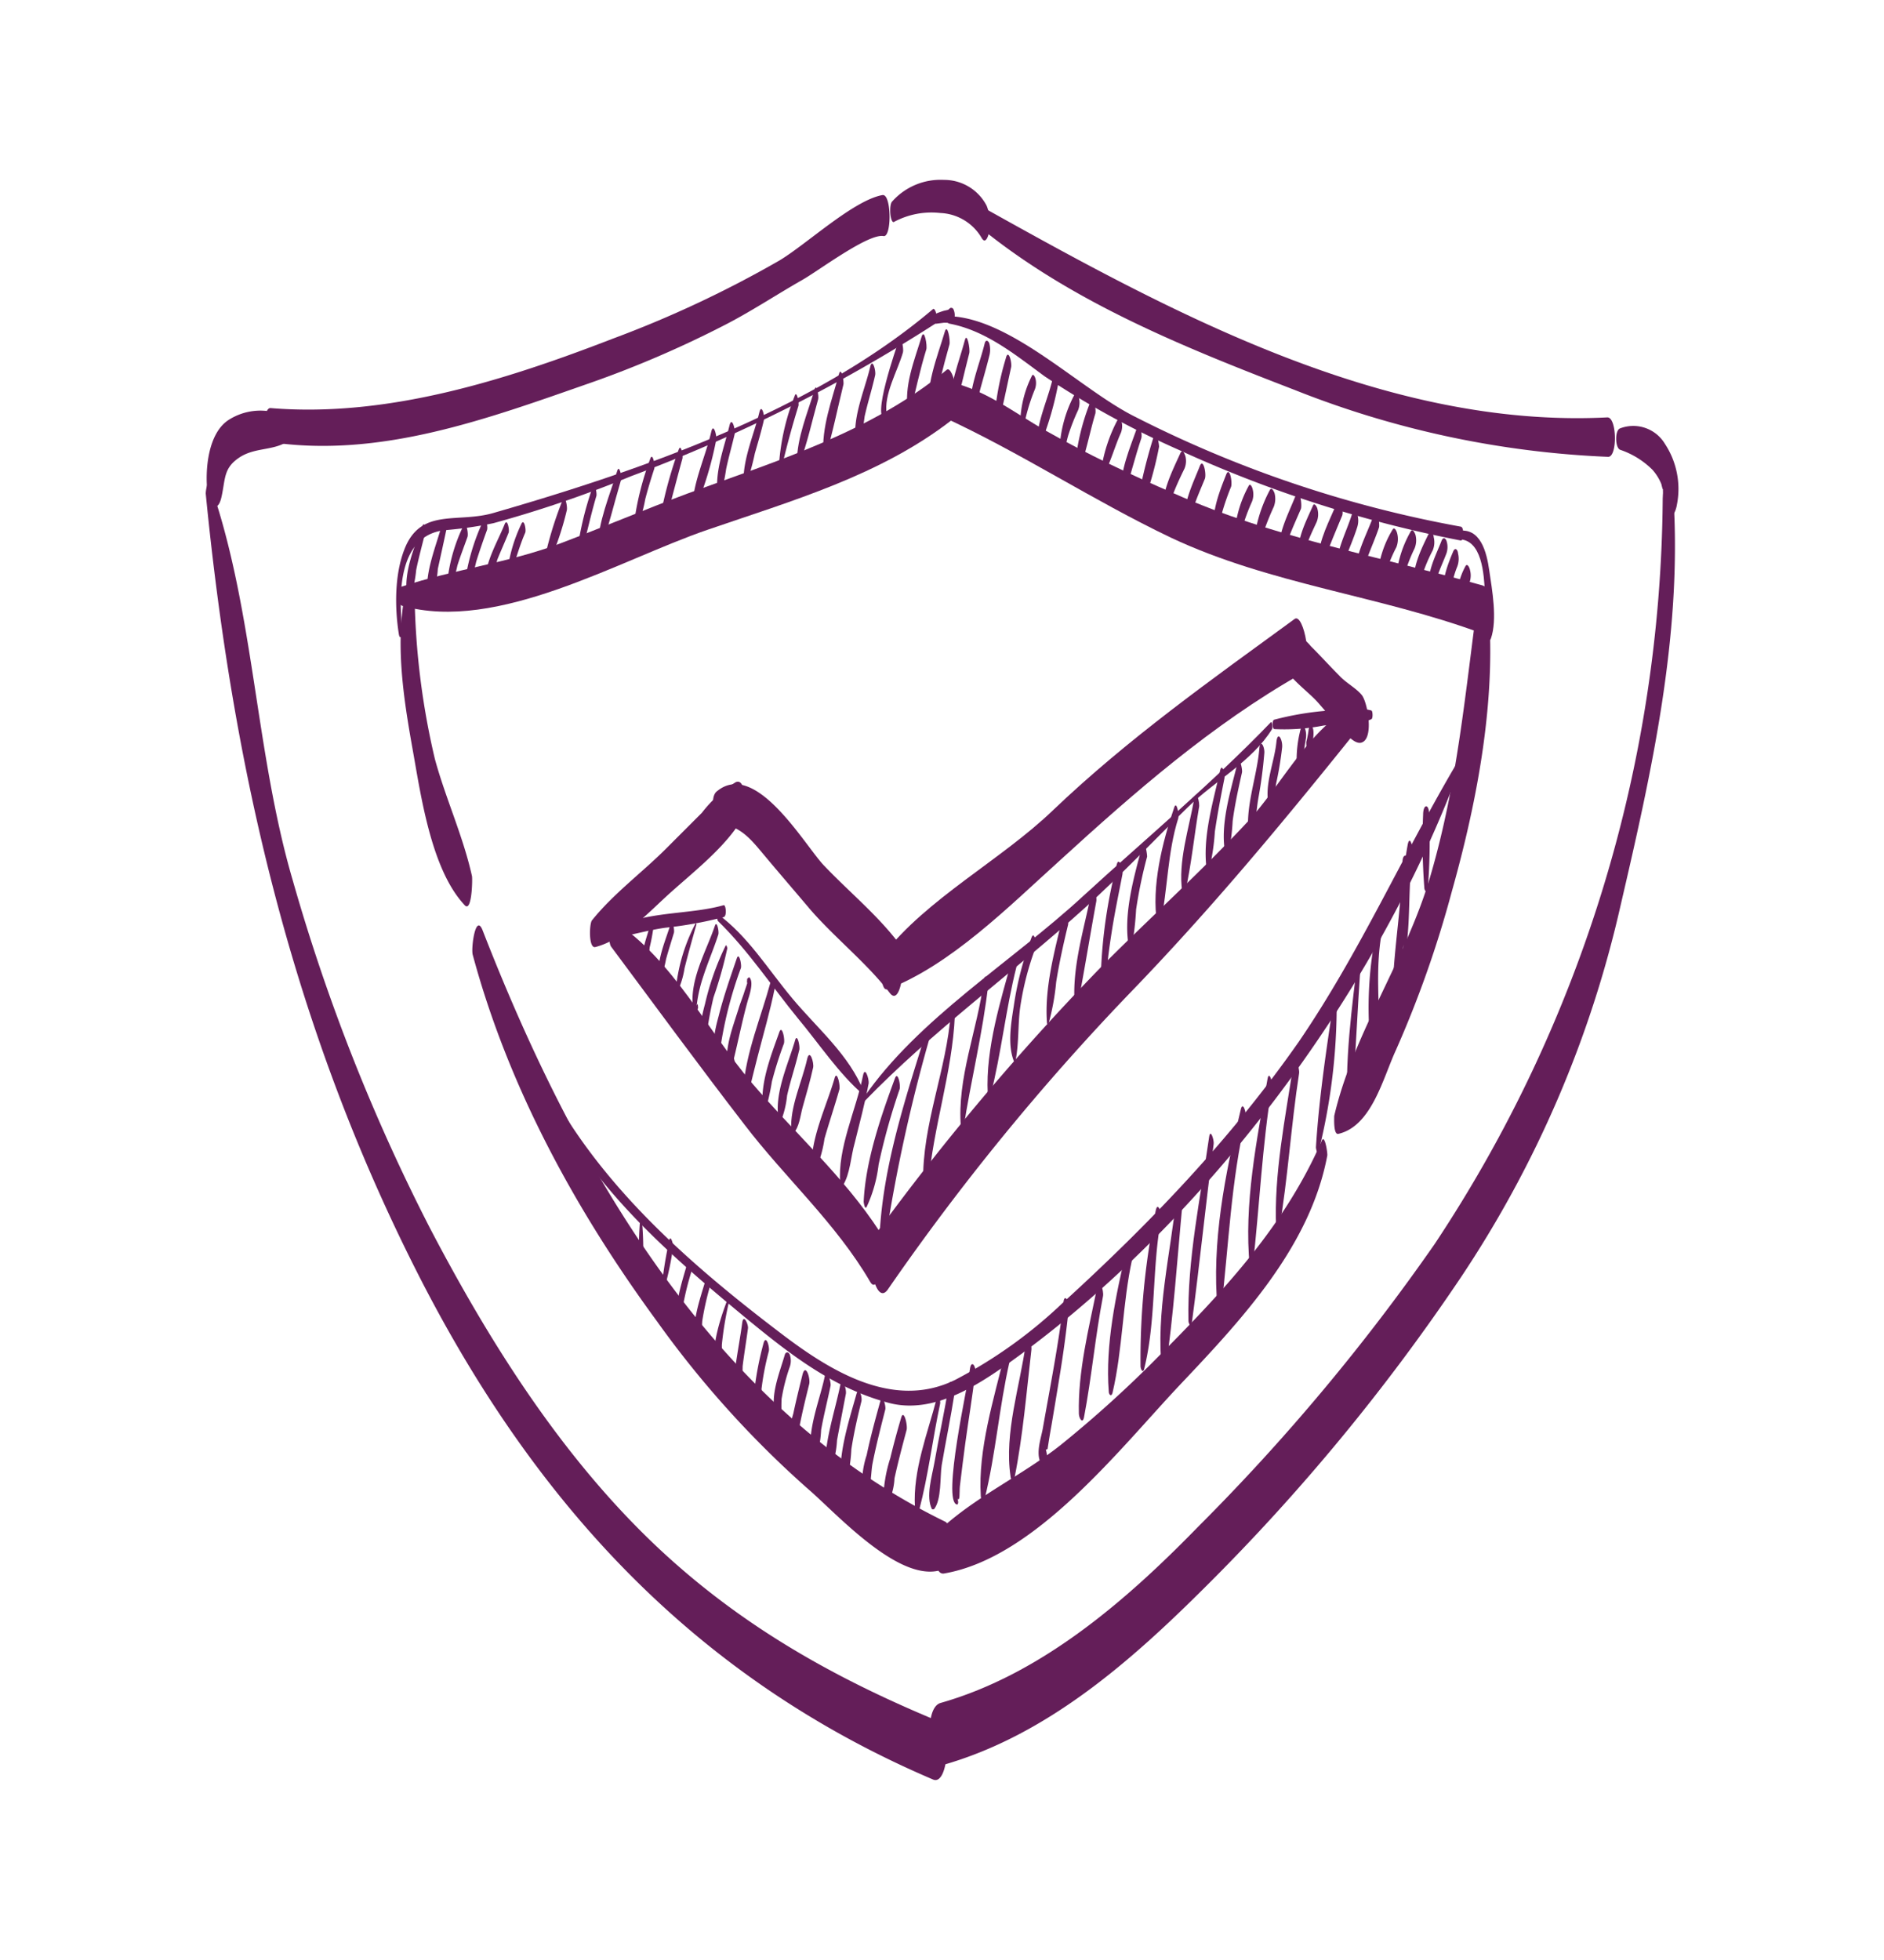
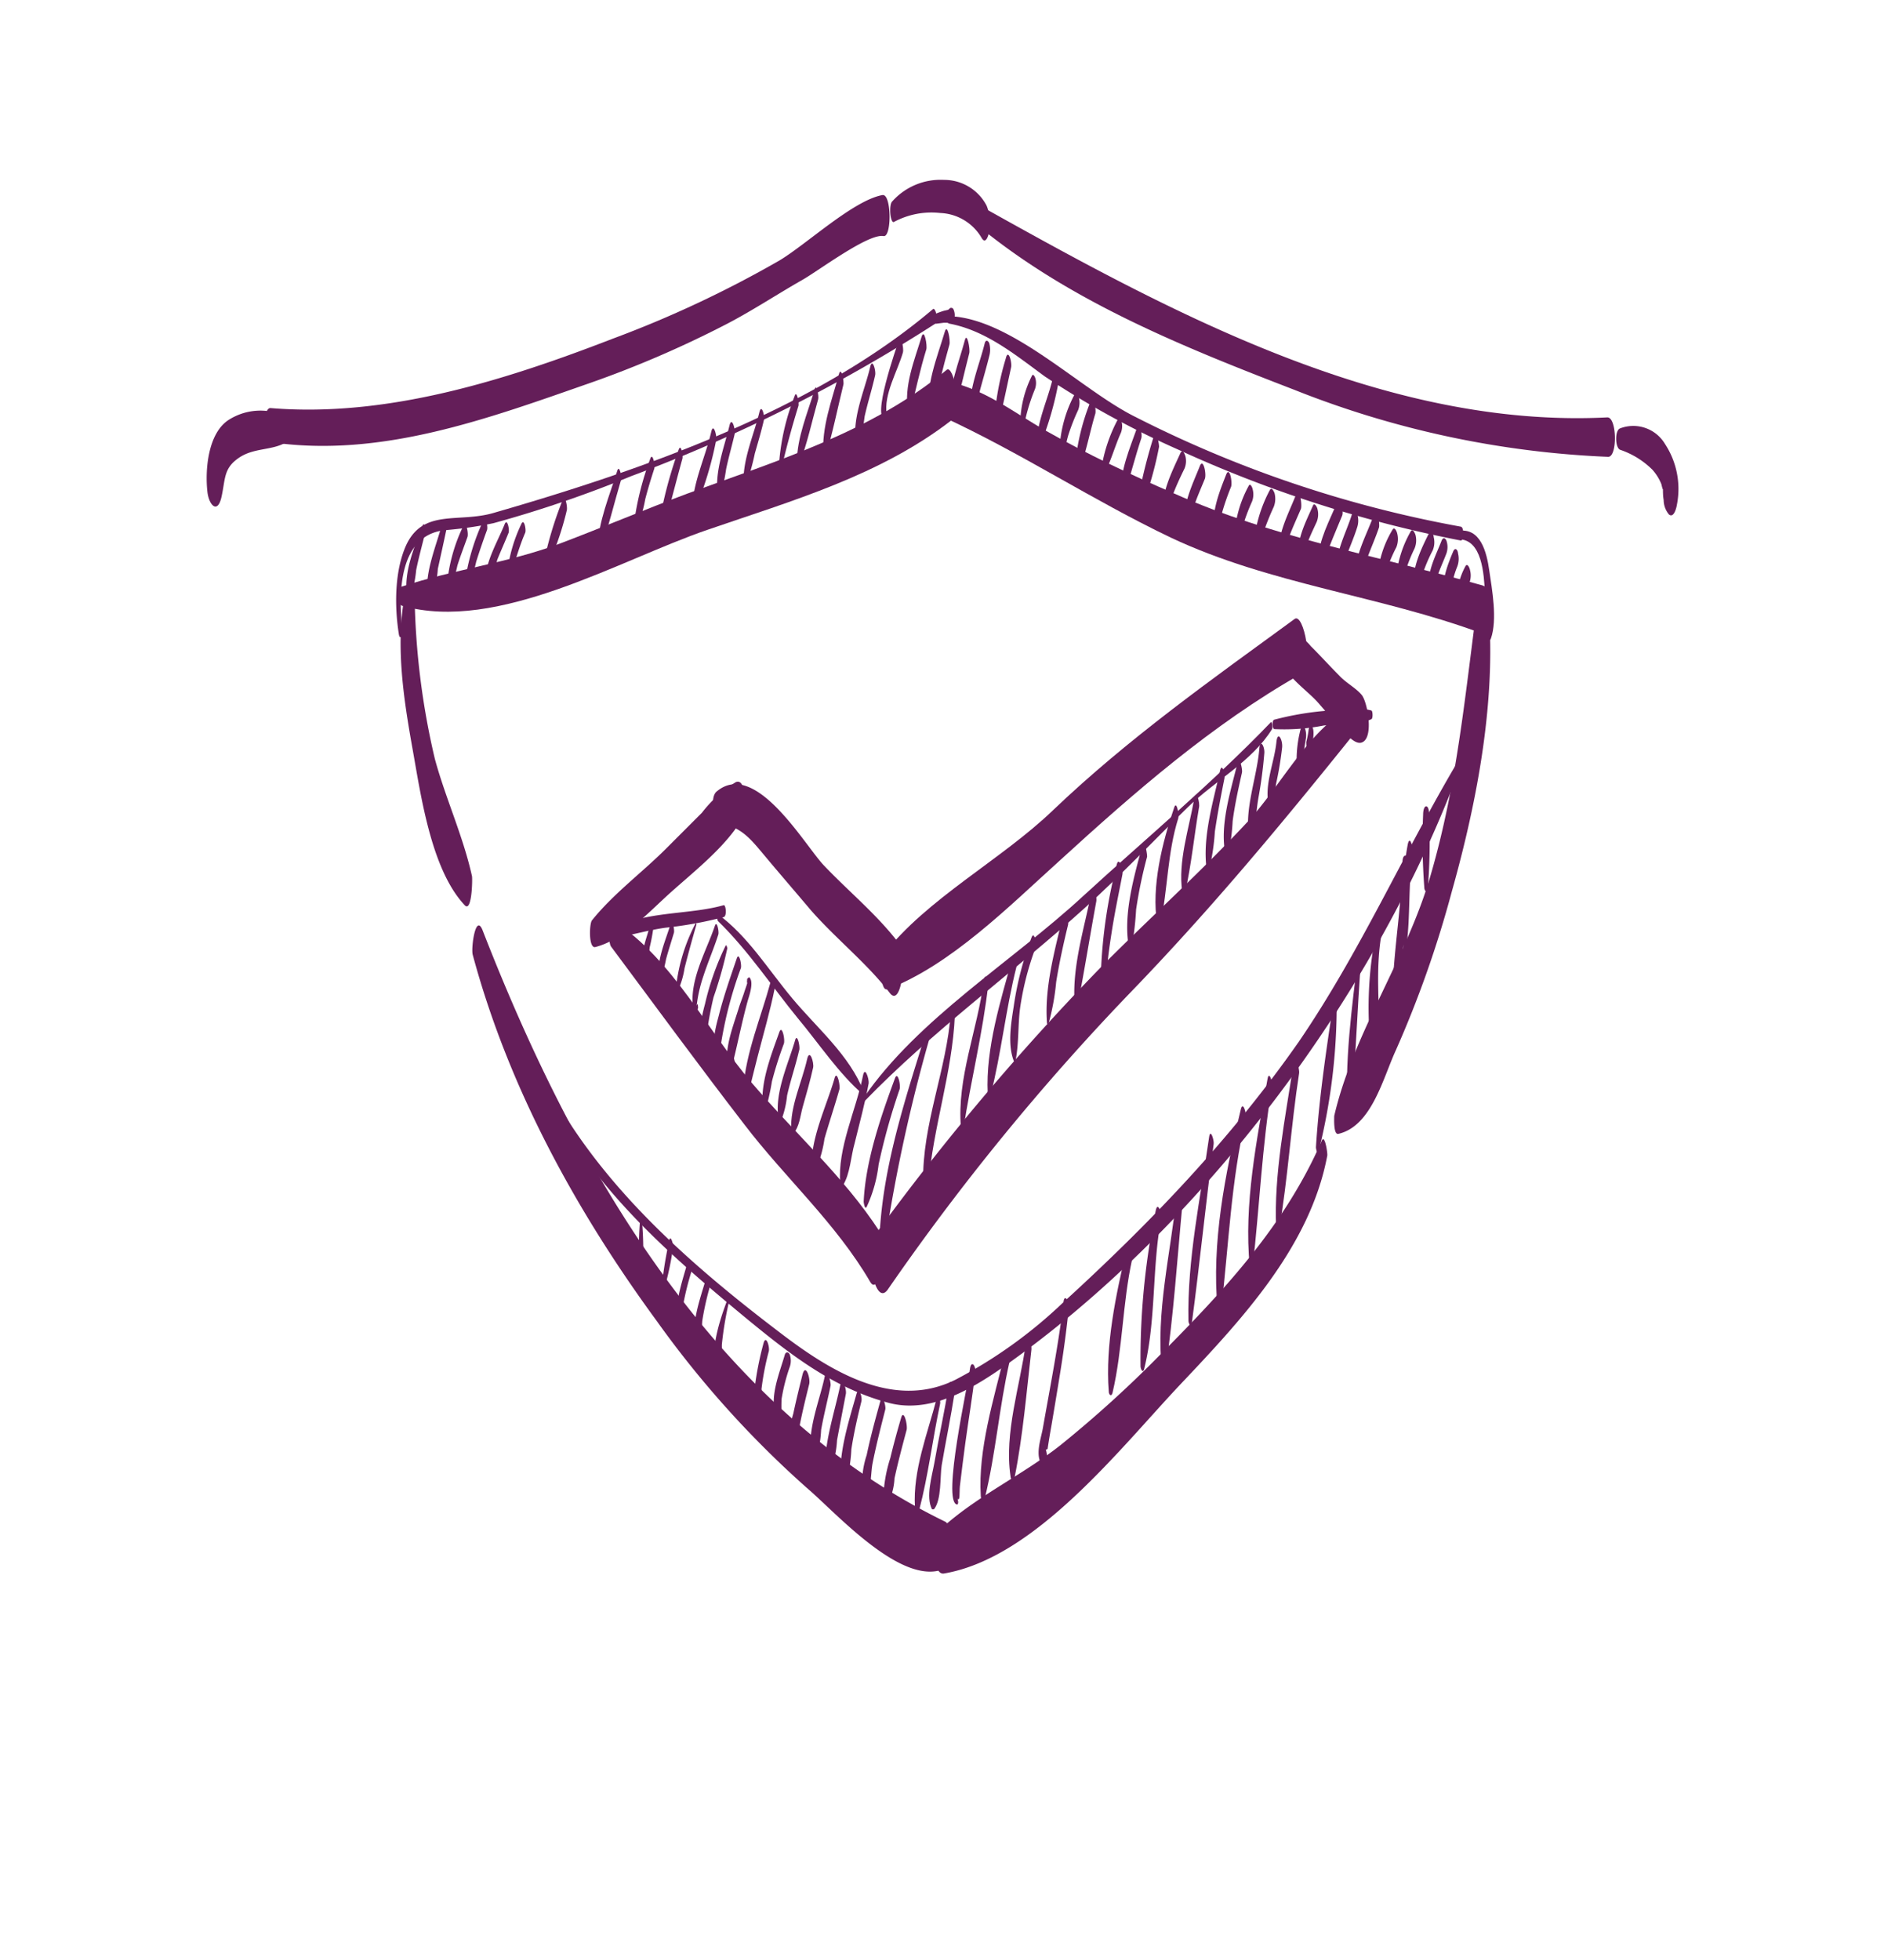
<svg xmlns="http://www.w3.org/2000/svg" id="a115ca97-1159-4190-9c1c-af5e7e15d202" data-name="Layer 1" viewBox="0 0 157.67 163.96">
  <path d="M82.1,19.09c7.68,6.23,17.08,10,26.24,13.53a79.77,79.77,0,0,0,26.25,5.6c.79,0,.73-3.34-.08-3.3-18.65.94-36.54-8.8-52.3-17.6C81.82,17.1,81.76,18.82,82.1,19.09Z" fill="#641e59" />
  <path d="M135.59,37.63a7,7,0,0,1,2.7,1.67,4.09,4.09,0,0,1,.75,1.21s.15.68.13.32c0,.34,0,.67.06,1a1.91,1.91,0,0,0,.45,1.22c.42.32.63-.62.66-.83a6.85,6.85,0,0,0-1-5.08,3.09,3.09,0,0,0-3.76-1.3C135.13,36,135.16,37.47,135.59,37.63Z" fill="#641e59" />
-   <path d="M139.15,41.81a114.13,114.13,0,0,1-19.08,62.26,173.51,173.51,0,0,1-19.8,23.66c-6,6.16-13.11,12.34-21.55,14.74-1.53.44-.89,5.5.13,5.21,8.73-2.47,15.76-8.67,22.05-14.94a170.63,170.63,0,0,0,21.35-25.86,92.85,92.85,0,0,0,13.38-31.15c2.59-11.13,5.12-22.44,4.43-33.95C140,40.05,139.17,40.08,139.15,41.81Z" fill="#641e59" />
  <path d="M22.71,37c9.23,1.34,18.19-2,26.79-5A88.86,88.86,0,0,0,60.44,27.3c2.32-1.17,4.47-2.61,6.72-3.89,1.4-.8,5.51-3.89,6.78-3.66.7.13.68-3.57-.09-3.43-2.44.44-6.39,4.15-8.65,5.49a92.79,92.79,0,0,1-13.88,6.51c-9,3.48-18.9,6.63-28.68,5.82C22,34.09,21.94,36.86,22.71,37Z" fill="#641e59" />
  <path d="M74.83,18.56a6.63,6.63,0,0,1,3.86-.74,4.2,4.2,0,0,1,3.47,2.1c.35.59.59-.3.63-.58a3.88,3.88,0,0,0-.22-2.13A4,4,0,0,0,79,15.05a5.41,5.41,0,0,0-4.32,1.79C74.35,17.13,74.52,18.78,74.83,18.56Z" fill="#641e59" />
  <path d="M23.93,34.84a4.93,4.93,0,0,0-4.84.32c-1.69,1.14-1.94,4.17-1.73,6,.12,1.08.85,1.9,1.18.4s.16-2.37,1.44-3.25,2.76-.59,4-1.32C24.4,36.71,24.35,35.07,23.93,34.84Z" fill="#641e59" />
-   <path d="M17.22,41.32c2.25,22.87,7.15,44.24,17.55,64.85,9.77,19.37,23.22,34.14,43.32,42.71,1.3.55,1.59-4.4.37-4.91-9-3.73-16.92-8.24-24-15.06C46.78,121.5,40.92,112.18,36,102.78A158.75,158.75,0,0,1,24.5,73.65c-3.16-10.78-3.21-22.51-6.88-33.05C17.38,39.92,17.2,41.13,17.22,41.32Z" fill="#641e59" />
  <path d="M78.85,34.85c6.54,3,12.58,7,19.14,10.13,8.33,3.92,17.42,4.83,26,8,1,.39,1.28-3.62.09-4-8.68-2.44-17.56-4-25.83-7.7C94.63,39.72,91,38,87.57,36.06c-2.84-1.61-5.36-3.67-8.66-4.22C78.25,31.73,78.23,34.57,78.85,34.85Z" fill="#641e59" />
  <path d="M123.74,49.74c-1.1,8-1.73,15.64-4,23.44-2,7-6.45,13.16-8.08,20.18,0,.18-.08,1.61.35,1.5,2.79-.65,3.73-4.67,4.81-7a90.48,90.48,0,0,0,4.68-13.27c2.18-7.75,3.83-16.48,3-24.55C124.42,49.32,123.89,48.63,123.74,49.74Z" fill="#641e59" />
  <path d="M110.62,95.43c-3.05,7-8.07,12.42-13.42,17.8a97.9,97.9,0,0,1-8.47,7.69c-3.22,2.53-7,4.25-10,7-.54.49-.8,3.91.28,3.72,7.67-1.31,14.74-10.5,19.84-15.89s10.81-11.49,12.23-19.08C111.11,96.47,110.87,94.85,110.62,95.43Z" fill="#641e59" />
  <path d="M33.65,50.68c8,2.27,18.15-3.82,25.57-6.36,7.09-2.44,14.46-4.54,20.46-9.2.94-.72.12-4.65-.45-4.18-6.31,5.21-14.13,7.58-21.69,10.35C54,42.61,50.46,44.11,46.9,45.46,42.54,47.1,38,47.63,33.61,49.08,33.2,49.22,33.23,50.56,33.65,50.68Z" fill="#641e59" />
  <path d="M33.94,49.45c-.89,4.34-.18,8.92.59,13.23.7,3.9,1.56,10.09,4.37,13.06.6.62.65-2.23.6-2.44-.74-3.35-2.21-6.5-3.11-9.82A63.32,63.32,0,0,1,34.7,50C34.67,49.42,34.2,48.18,33.94,49.45Z" fill="#641e59" />
  <path d="M39.56,79.87c3,11.13,8.63,21.41,15.42,30.67A83.43,83.43,0,0,0,67.66,124.6c2.41,2.07,8,8.33,11.52,6.58.79-.39.68-3.51-.09-3.88C59.56,117.79,48,97.39,40.4,77.86,39.81,76.32,39.41,79.31,39.56,79.87Z" fill="#641e59" />
  <path d="M49.83,79.23c2.45-.64,4.53-3,6.37-4.63,2-1.79,4.52-3.76,5.9-6.08.28-.47.45-3.51-.53-3.08A10.57,10.57,0,0,0,58.74,68c-1,1-2,2-3,3-2,2-4.41,3.77-6.2,6C49.32,77.26,49.24,79.39,49.83,79.23Z" fill="#641e59" />
  <path d="M60,68.27a1.11,1.11,0,0,0,.75.74c1.44.33,2.28,1.44,3.2,2.53,1.27,1.52,2.55,3,3.85,4.54,2.1,2.42,4.73,4.47,6.67,7,1,1.3,1.46-3.23.75-4.17C73.4,76.51,71,74.57,68.9,72.35,67.28,70.6,63.21,63.54,60,66.2,59.48,66.59,59.65,67.87,60,68.27Z" fill="#641e59" />
  <path d="M74.27,82.76c5.29-2,10.24-7,14.37-10.72,6.26-5.72,12.81-11.44,20.22-15.64,1.15-.64.24-5.16-.51-4.62-7,5.11-13.93,10-20.22,16-4.31,4.15-10.58,7.4-14.2,12.09C73.66,80.26,73.61,83,74.27,82.76Z" fill="#641e59" />
  <path d="M107.21,55.2c.4,1.4,2.17,2.53,3.12,3.61.63.72,1.25,1.46,1.91,2.16.35.37,1.08,1.28,1.65,1.17,1.14-.24.57-3.4.07-4s-1.31-1-1.88-1.62c-.81-.81-1.57-1.66-2.38-2.46a3.08,3.08,0,0,0-2-1.15C106.9,52.94,107.08,54.74,107.21,55.2Z" fill="#641e59" />
  <path d="M113.21,59.08c-3.69,1.92-6,6.66-8.79,9.66-3.78,4.06-7.93,7.82-11.86,11.74a206.63,206.63,0,0,0-19.38,22.91c-.82,1.11,0,6,1.1,4.52a199,199,0,0,1,20.25-24.8c6.84-7.07,12.79-14.25,18.91-21.87C113.7,60.91,113.74,58.8,113.21,59.08Z" fill="#641e59" />
  <path d="M51.13,79.18c3.72,5,7.39,10,11.16,14.89,3.42,4.48,7.68,8.27,10.54,13.18.76,1.3,1.5-3.12.79-4.21-3-4.61-7.14-8.26-10.69-12.43-3.75-4.4-6.59-10.31-11.53-13.53C50.84,76.72,50.9,78.86,51.13,79.18Z" fill="#641e59" />
  <path d="M45,89.84c3.43,8.58,10.61,14.8,17.57,20.55,3.66,3,7.23,5.78,11.9,7,4,1,8-1.92,11-4.11,15.87-11.69,29.93-30.62,36.72-49.07,0-.1,0-.75-.17-.53-4.61,7.78-8.21,16-13.33,23.48C103,95.3,96.23,102.35,88.94,109a39.36,39.36,0,0,1-9,6.44c-5.24,2.59-10.62-.85-14.73-4-7.89-6-15.74-12.93-20.07-22C45,89.21,44.92,89.73,45,89.84Z" fill="#641e59" />
  <path d="M53.55,102.3a30.84,30.84,0,0,0,0,4.51c0,.16.16.31.19.07a28,28,0,0,0,0-4.58C53.82,101.87,53.56,101.88,53.55,102.3Z" fill="#641e59" />
  <path d="M56,103.83a33.53,33.53,0,0,0-.61,3.72c0,.09.1.59.2.29a24.45,24.45,0,0,0,.74-3.52C56.35,104.05,56.09,103.2,56,103.83Z" fill="#641e59" />
  <path d="M57.52,105.69c-.48,1.69-1.16,3.62-.81,5.4,0,.18.14.15.18,0,.18-.73.2-1.49.34-2.22a24.28,24.28,0,0,1,.61-2.41C57.91,106.21,57.68,105.15,57.52,105.69Z" fill="#641e59" />
  <path d="M59.08,107c-.5,1.7-1.32,3.91-.86,5.68,0,.15.17.29.24.08a12.85,12.85,0,0,0,.31-2.24,24.19,24.19,0,0,1,.61-2.78C59.45,107.54,59.24,106.52,59.08,107Z" fill="#641e59" />
  <path d="M61,108.42c-.71,1.81-1.51,4.2-1.19,6.17,0,.06.09.36.19.19a5.79,5.79,0,0,0,.41-2.27,27.61,27.61,0,0,1,.68-3.93S61,108.29,61,108.42Z" fill="#641e59" />
-   <path d="M62.12,110.64c-.16,1.19-.38,2.36-.55,3.55a5.7,5.7,0,0,0,0,2.5c.05.15.15.27.24.07a9.13,9.13,0,0,0,.34-2.46c.13-1.06.31-2.12.45-3.19C62.62,110.76,62.23,109.91,62.12,110.64Z" fill="#641e59" />
  <path d="M63.89,112.41a26.59,26.59,0,0,0-.74,3.78c-.07.57-.24,1.76.27,2.19l.13-.09a7.68,7.68,0,0,0,.18-2.09,22.74,22.74,0,0,1,.61-3.15C64.43,112.68,64.1,111.59,63.89,112.41Z" fill="#641e59" />
  <path d="M65.68,113.34C65.2,115,64.32,117,65,118.68c.21.53.41-.25.41-.45,0,.7,0,.14,0,0a11.81,11.81,0,0,1,0-1.19,15.73,15.73,0,0,1,.69-2.7,1.58,1.58,0,0,0,0-1C66,113.09,65.76,113.07,65.68,113.34Z" fill="#641e59" />
  <path d="M67.16,115c-.27,1.09-.54,2.18-.77,3.27a6,6,0,0,0-.2,2.68c0,.06.09.27.2.19.52-.41.45-1.47.57-2.06.22-1.1.49-2.19.76-3.28C67.84,115.32,67.42,114,67.16,115Z" fill="#641e59" />
  <path d="M69,115.25c-.44,2.08-1.68,4.93-.95,7,0,.14.15.1.2,0a10.52,10.52,0,0,0,.47-2.63c.22-1.24.54-2.46.79-3.69C69.56,115.55,69.16,114.34,69,115.25Z" fill="#641e59" />
  <path d="M70.31,115.94c-.48,2.3-1.38,4.86-1.25,7.22,0,.07.1.56.24.33a8.09,8.09,0,0,0,.75-3c.24-1.29.49-2.58.74-3.88C70.86,116.22,70.49,115.07,70.31,115.94Z" fill="#641e59" />
  <path d="M71.67,116.65c-.66,2.35-1.62,5.25-1.26,7.72,0,.15.14.4.25.16a12.56,12.56,0,0,0,.59-3.29c.21-1.35.51-2.68.84-4C72.18,116.89,71.88,115.9,71.67,116.65Z" fill="#641e59" />
  <path d="M73.69,117.17c-.42,1.51-.83,3-1.16,4.57a7.59,7.59,0,0,0-.32,3.37l.16.16c.58-.63.49-2,.65-2.82.3-1.52.68-3,1.07-4.53C74.16,117.65,73.86,116.58,73.69,117.17Z" fill="#641e59" />
  <path d="M75.42,118.6c-.33,1.12-.64,2.25-.91,3.38a12.08,12.08,0,0,0-.59,3.62c0,.11.08.6.28.38a5.25,5.25,0,0,0,.66-2.3c.29-1.33.64-2.65,1-4C76,119.35,75.65,117.82,75.42,118.6Z" fill="#641e59" />
  <path d="M78.39,117c-.76,2.93-2,6-1.82,9.09,0,.27.23.72.36.23.76-2.89,1.13-6,1.75-8.89C78.73,117.13,78.53,116.4,78.39,117Z" fill="#641e59" />
  <path d="M79.4,115.93c-.36,2.17-.83,4.33-1.21,6.49-.19,1.06-.73,2.82-.19,3.85l.16,0c.65-.78.5-2.75.65-3.69.34-2,.76-4,1.07-6C79.94,116.23,79.55,115.05,79.4,115.93Z" fill="#641e59" />
  <path d="M81.17,114.56c-.14,1.15-2.36,11.09-1.08,11.31.16,0,.1-.45,0-.52.28.36.19-.47.24-1q.21-1.78.45-3.57c.27-2,.61-3.95.83-5.93C81.72,114.34,81.28,113.68,81.17,114.56Z" fill="#641e59" />
  <path d="M84.08,113.28c-.91,3.77-2.24,8-2,11.87,0,.25.21.69.33.22.92-3.72,1.21-7.65,2.07-11.42C84.61,113.57,84.28,112.42,84.08,113.28Z" fill="#641e59" />
  <path d="M85.85,112.4c-.49,3.57-1.82,7.49-1.28,11.11,0,.27.26.5.34.1.7-3.48,1-7.18,1.41-10.71C86.37,112.52,86,111.62,85.85,112.4Z" fill="#641e59" />
  <path d="M89,109c-.42,3.51-1.11,7-1.72,10.46-.16.94-.76,2.44.06,3.25.22.21.29-.57.3-.63a3.07,3.07,0,0,0-.08-.67c0-.12-.14-.24-.2-.06l.31-.12q.15-1,.33-2c.22-1.3.44-2.61.65-3.92q.5-3,.81-6C89.47,108.82,89.05,108.18,89,109Z" fill="#641e59" />
-   <path d="M91.82,107.7c-.7,3.43-1.62,7.06-1.53,10.58,0,.32.3.91.43.29.64-3.35.94-6.77,1.59-10.13C92.4,108,92,106.76,91.82,107.7Z" fill="#641e59" />
  <path d="M94.26,104.59c-.87,3.75-1.77,7.94-1.47,11.82,0,.29.23.48.32.1.85-3.64.83-7.49,1.64-11.17C94.85,104.92,94.48,103.63,94.26,104.59Z" fill="#641e59" />
  <path d="M96.72,101.29a61.11,61.11,0,0,0-1.27,13c0,.24.2.66.31.21,1-4,.64-8.41,1.41-12.52C97.25,101.6,96.9,100.41,96.72,101.29Z" fill="#641e59" />
  <path d="M98.46,100.11c-.49,4.72-1.75,9.76-1.22,14.51,0,.24.24.45.29.09.69-4.67,1-9.51,1.45-14.22C99,99.89,98.57,99.11,98.46,100.11Z" fill="#641e59" />
  <path d="M101.19,95.13c-.72,5.06-1.84,10.25-1.73,15.38,0,.21.22.62.28.2.67-5,1.16-10,1.83-15C101.62,95.4,101.3,94.36,101.19,95.13Z" fill="#641e59" />
  <path d="M103.83,92.87c-1.31,5.31-2.45,11.15-1.93,16.65,0,.38.26.34.3,0,.64-5.38.81-10.66,2.06-16C104.34,93.17,104,92,103.83,92.87Z" fill="#641e59" />
  <path d="M106.08,90.26c-.9,5.09-2,10.5-1.49,15.69,0,.31.21.29.25,0,.57-5,.78-10.08,1.61-15.11C106.5,90.52,106.21,89.54,106.08,90.26Z" fill="#641e59" />
  <path d="M108.24,89.06c-.67,4.48-1.64,9.15-1.44,13.69,0,.18.18.54.24.17.75-4.33,1-8.76,1.68-13.12C108.78,89.4,108.39,88.12,108.24,89.06Z" fill="#641e59" />
  <path d="M111.77,82.72c-.66,4.35-1.37,8.87-1.64,13.27,0,.11.13.71.22.36a50.47,50.47,0,0,0,1.5-13.57C111.85,82.71,111.79,82.58,111.77,82.72Z" fill="#641e59" />
  <path d="M113.69,79.71c-.54,4.54-1.22,9.23-.87,13.8,0,.27.18.25.2,0,.43-4.49.55-9,.91-13.52C113.94,79.8,113.75,79.28,113.69,79.71Z" fill="#641e59" />
  <path d="M115.65,75.93A32.07,32.07,0,0,0,115,89.75c0,.19.18.39.22.08.63-4.37-.51-8.69.71-13.06C116,76.53,115.83,75.35,115.65,75.93Z" fill="#641e59" />
  <path d="M117.37,72.14c-.06,3.53-.69,7-.82,10.54,0,.1.15.77.24.39a48.44,48.44,0,0,0,1-10.94C117.78,71.4,117.38,71.42,117.37,72.14Z" fill="#641e59" />
  <path d="M117.81,70.66a31.25,31.25,0,0,0-.37,8.47c0,.23.22.47.26.09.35-2.6.14-5.23.53-7.84C118.28,71,118,69.75,117.81,70.66Z" fill="#641e59" />
  <path d="M119.1,68.14a52,52,0,0,0,.1,6.12c0,.26.24.53.29.11a49.92,49.92,0,0,0,.11-6.24C119.6,67.22,119.11,67.24,119.1,68.14Z" fill="#641e59" />
  <path d="M51,78.52c1.58-.19,3.14-.7,4.73-.91a33.07,33.07,0,0,0,4.83-.88c.3-.09.18-1.07,0-1-3,.86-7,.44-9.57,2.2C50.81,78,50.8,78.54,51,78.52Z" fill="#641e59" />
  <path d="M60.08,77.05c2.55,2.48,4.46,5.41,6.69,8.14,1.68,2,3.51,4.75,5.53,6.43l0-.25c-1.19-3.09-3.9-5.33-6-7.85s-3.69-5.18-6.26-7.07C60,76.35,60,76.94,60.08,77.05Z" fill="#641e59" />
  <path d="M72.33,92.15C78,86.29,84.71,81.43,90.74,76c3-2.71,5.78-5.64,8.66-8.46,2.28-2.23,5.39-3.84,7.06-6.55.06-.1,0-.67-.1-.57C101.51,65.47,95.8,70.24,90.61,75c-5.87,5.42-13.79,10.23-18.33,16.84Z" fill="#641e59" />
  <path d="M106.67,61a17.14,17.14,0,0,0,4.1-.3c1.31-.15,2.82,0,4-.53.14-.07.12-.67,0-.73a7.1,7.1,0,0,0-3.46,0,25.29,25.29,0,0,0-4.67.77C106.45,60.24,106.45,61,106.67,61Z" fill="#641e59" />
  <path d="M54.4,77.36c-.2,1-.84,2.2-.47,3.19l.14,0a4.26,4.26,0,0,0,.3-1.29,15.46,15.46,0,0,0,.31-1.65C54.71,77.44,54.5,76.89,54.4,77.36Z" fill="#641e59" />
  <path d="M56.12,77.32c-.45,1.44-1.16,3-1,4.53,0,0,.07.24.13.13a9.25,9.25,0,0,0,.49-1.73c.2-.74.44-1.47.66-2.21C56.47,77.81,56.27,76.83,56.12,77.32Z" fill="#641e59" />
  <path d="M58.23,77.22a15,15,0,0,0-1.66,5.44s0,.43.14.27A7.11,7.11,0,0,0,57.29,81c.31-1.23.65-2.45,1-3.67Z" fill="#641e59" />
  <path d="M59.83,77.45c-.74,2.19-2.18,4.56-1.82,7l.08.22.11,0,.09-.07.13-.25s0-.38-.06-.33-.09.36,0-.31a12.16,12.16,0,0,1,.51-2.06c.38-1.17.87-2.29,1.24-3.45C60.2,78,60,76.94,59.83,77.45Z" fill="#641e59" />
  <path d="M60.73,79.11A22.58,22.58,0,0,0,59,84c-.27,1-.64,2.55-.09,3.54l.12-.09a32,32,0,0,1,.68-4,35,35,0,0,0,1.16-4.12S60.8,79,60.73,79.11Z" fill="#641e59" />
  <path d="M61.66,80.18c-.54,1.59-1.1,3.17-1.51,4.8-.23.86-.73,2.62-.09,3.42.1.12.14-.11.15-.17A33.37,33.37,0,0,1,62,81C62.09,80.76,61.86,79.6,61.66,80.18Z" fill="#641e59" />
  <path d="M62.51,82.22c.17-.08.11-.31,0,.12-.07.23-.16.46-.23.69-.15.47-.34.92-.48,1.39-.49,1.57-1.17,3.25-.92,4.93,0,.07.14.49.26.26a5.32,5.32,0,0,0,.35-.79l-.07-.3-.39.25c.06.23.11.45.17.67.49-1.88.85-3.8,1.37-5.69.11-.39.57-1.63.12-2h0l-.16.14Z" fill="#641e59" />
  <path d="M64.49,82.15c-.79,2.93-2.07,5.9-2.29,8.95,0,.11,0,.55.17.55h.1l.07-.05.24-.34c.06-.06.09-.36,0-.37-.4,0-.09.18,0,0,.2-.83.41-1.65.62-2.48.49-1.91,1.05-3.81,1.44-5.75C64.8,82.51,64.61,81.74,64.49,82.15Z" fill="#641e59" />
  <path d="M65.22,86.35c-.71,2-1.66,4.35-1.36,6.52,0,.09.1.28.17.11a18.89,18.89,0,0,0,.57-2.5,32.23,32.23,0,0,1,1-3.16C65.72,87,65.45,85.69,65.22,86.35Z" fill="#641e59" />
  <path d="M66.55,87c-.57,2-1.81,4.55-1.37,6.71,0,.06.1.22.17.1a8.05,8.05,0,0,0,.52-2.15c.28-1.26.71-2.5,1-3.75C67,87.66,66.73,86.41,66.55,87Z" fill="#641e59" />
  <path d="M67.55,88.6c-.42,1.88-1.45,4-1.33,5.93,0,0,0,.39.16.29.52-.49.6-1.51.79-2.18.31-1.1.63-2.2.88-3.32C68.14,88.9,67.76,87.69,67.55,88.6Z" fill="#641e59" />
  <path d="M69.85,90.19c-.69,2.4-2.07,5.12-1.92,7.66,0,.06.08.49.21.29A10,10,0,0,0,69,95.27c.39-1.37.85-2.72,1.24-4.1C70.35,90.85,70.05,89.5,69.85,90.19Z" fill="#641e59" />
  <path d="M72.22,90c-.58,2.89-2.15,6.07-1.9,9,0,.07.1.37.21.2.63-1,.67-2.45,1-3.58.41-1.67.86-3.33,1.17-5C72.73,90.23,72.38,89.15,72.22,90Z" fill="#641e59" />
  <path d="M74.9,90.21c-1.18,3.19-2.46,6.9-2.62,10.32,0,.06.09.71.25.44a11.61,11.61,0,0,0,1-3.54,54.06,54.06,0,0,1,1.75-6.28C75.4,90.85,75.14,89.56,74.9,90.21Z" fill="#641e59" />
  <path d="M77.61,86c-1.75,5.63-3.73,11.49-4,17.43,0,.52.36,1.17.49.32a136.19,136.19,0,0,1,3.74-17.06C77.94,86.44,77.76,85.48,77.61,86Z" fill="#641e59" />
  <path d="M79.57,84.72c-.34,4.8-2.41,9.35-2.31,14.19,0,.49.38.79.44.14.39-4.76,2-9.31,2.21-14.08C79.93,84.58,79.61,84.06,79.57,84.72Z" fill="#641e59" />
  <path d="M82.33,82.05c-.51,4.08-2.27,8.15-1.91,12.3,0,.17.17.32.21.06.62-4,1.62-8,2.08-12.08C82.76,81.89,82.42,81.33,82.33,82.05Z" fill="#641e59" />
  <path d="M84.75,80.06c-1,3.64-2.27,7.62-2.09,11.42,0,.19.15.51.24.16.9-3.53,1.27-7.21,2.17-10.77C85.13,80.62,84.9,79.51,84.75,80.06Z" fill="#641e59" />
  <path d="M86.33,78.43a27.17,27.17,0,0,0-1.49,5.75c-.22,1.4-.53,3.2,0,4.57.06.14.14,0,.16-.06.28-1.44.18-3,.38-4.42a24.2,24.2,0,0,1,1.29-5C86.78,79.05,86.56,77.83,86.33,78.43Z" fill="#641e59" />
  <path d="M88.94,76.69c-.67,2.83-1.54,5.94-1.32,8.88,0,.07.08.23.13.08a19.67,19.67,0,0,0,.64-3.49c.26-1.62.61-3.21,1-4.81C89.45,77,89.14,75.84,88.94,76.69Z" fill="#641e59" />
  <path d="M91.33,74.7c-.58,2.92-1.56,6-1.41,9,0,.22.25.7.31.22,0-.19.11-.38.16-.57l-.07-.41a1.56,1.56,0,0,0-.33.36l.24.62c.54-2.83,1-5.69,1.52-8.52C91.82,75,91.5,73.86,91.33,74.7Z" fill="#641e59" />
  <path d="M93.44,72.42a42.12,42.12,0,0,0-1.3,8.85c0,.06,0,.59.21.54.33-.12.18-.17.43-.49,0-.06.07-.41,0-.41-.29,0-.14.13-.12-.09.1-1,.23-1.91.38-2.86.25-1.62.59-3.22.9-4.83C94,72.75,93.62,71.51,93.44,72.42Z" fill="#641e59" />
  <path d="M95.61,70.7c-.71,2.68-1.68,5.94-1.1,8.72,0,.1.12.22.16.06a25.71,25.71,0,0,0,.41-3.39A38.82,38.82,0,0,1,96,71.67C96,71.38,95.78,70.05,95.61,70.7Z" fill="#641e59" />
  <path d="M98.27,67.55c-1,2.92-1.93,6.63-1.43,9.72,0,.24.2.45.27.09.63-3,.58-6,1.5-8.91C98.69,68.19,98.47,66.93,98.27,67.55Z" fill="#641e59" />
  <path d="M99.94,66.84c-.43,2.47-1.37,5.24-1,7.76,0,.22.17.4.24.09.52-2.31.76-4.78,1.16-7.12C100.45,67.19,100.1,65.92,99.94,66.84Z" fill="#641e59" />
  <path d="M102.1,64.51c-.57,2.56-1.46,5.47-1.13,8.11,0,.12.13.44.22.16a18.86,18.86,0,0,0,.48-3.2c.22-1.49.51-3,.8-4.45C102.54,64.81,102.27,63.72,102.1,64.51Z" fill="#641e59" />
  <path d="M103.57,63.81c-.57,2.37-1.53,5.27-1,7.71,0,.14.15.29.21.08a18.84,18.84,0,0,0,.38-2.91c.18-1.37.48-2.72.78-4.06C104,64.38,103.73,63.18,103.57,63.81Z" fill="#641e59" />
  <path d="M105.39,62.66c-.21,2.46-1.29,5.07-.84,7.55,0,.15.17.31.23.08.31-1.13.33-2.35.53-3.51a37.25,37.25,0,0,0,.5-3.78C105.85,62.47,105.46,61.74,105.39,62.66Z" fill="#641e59" />
  <path d="M106.82,62.1c-.17,1.66-1,3.51-.66,5.17l.15.18c.42-.45.39-1.46.51-2a28.66,28.66,0,0,0,.48-2.92C107.36,61.89,106.92,61.07,106.82,62.1Z" fill="#641e59" />
  <path d="M108.82,61.11a10.19,10.19,0,0,0-.3,2.9c0,.07,0,.37.18.3s.27-.66.32-.91c.1-.5.17-1,.25-1.51a1.71,1.71,0,0,0-.11-1.07C109,60.52,108.84,61,108.82,61.11Z" fill="#641e59" />
  <path d="M109.5,61.19a8.76,8.76,0,0,1-.18.89c0,.09,0,.73.17.63.37-.17.41-.82.43-1.17s0-.66-.17-.82S109.5,61.13,109.5,61.19Z" fill="#641e59" />
  <path d="M33.68,52.85c-.3-2.81-.5-8,3.5-8.49a33.23,33.23,0,0,0,4.12-.59,100.06,100.06,0,0,0,11.51-3.93A132.62,132.62,0,0,0,78.24,27.1c.35-.22.05-1.42-.16-1.24-10,8.49-24.42,13.49-36.8,17.06-2.91.84-5.83-.37-7.27,2.65-1,2.17-1,5.17-.63,7.49C33.46,53.58,33.72,53.17,33.68,52.85Z" fill="#641e59" />
  <path d="M77.89,26.83c.3.06.14.26.48.25L79,27l.23,0,.3.05a.33.33,0,0,0,.26-.18,1.18,1.18,0,0,0,0-1,.21.21,0,0,0-.27-.1l-.17.15L79,26a6.61,6.61,0,0,0-.67.24c-.29.12-.22.29-.43.47Z" fill="#641e59" />
  <path d="M79.42,27.07c3.08.57,5.57,2.63,8,4.41A74.05,74.05,0,0,0,98.57,37.6a104.07,104.07,0,0,0,23.68,7.62c.23.05.32-1.1,0-1.16a98.93,98.93,0,0,1-27.31-9.22c-4.55-2.28-10.3-8.21-15.51-8.39C79.25,26.44,79.25,27,79.42,27.07Z" fill="#641e59" />
  <path d="M122,45.12c2.06-.08,2.19,3,2.27,4.45.06,1.12-.32,2.93.28,3.94.08.14.19,0,.22-.08.56-1.61.1-4.09-.14-5.73-.21-1.47-.72-3.63-2.64-3.27C121.76,44.47,121.79,45.13,122,45.12Z" fill="#641e59" />
  <path d="M35.36,44c-.68,1.72-1.59,3.9-1.3,5.79,0,.18.16.48.29.19a10.36,10.36,0,0,0,.48-2.29c.22-1.09.52-2.16.78-3.23C35.64,44.27,35.51,43.58,35.36,44Z" fill="#641e59" />
  <path d="M37,43.83c-.49,1.84-1.44,4-1.23,5.92,0,.1.11.43.25.24a6.17,6.17,0,0,0,.62-2.39c.24-1.09.48-2.17.71-3.26C37.37,44.05,37.13,43.18,37,43.83Z" fill="#641e59" />
  <path d="M38.75,44.05a14.14,14.14,0,0,0-1.35,5c0,.06.11.57.24.33a12.12,12.12,0,0,0,.64-2.07c.25-.8.56-1.59.84-2.38C39.23,44.66,39,43.42,38.75,44.05Z" fill="#641e59" />
  <path d="M40.44,43.57a18.08,18.08,0,0,0-1.51,5c0,.07.07.68.23.43a8.69,8.69,0,0,0,.69-2c.28-.9.59-1.79.91-2.67C40.85,44.08,40.64,43,40.44,43.57Z" fill="#641e59" />
  <path d="M42.24,43.84c-.59,1.46-1.53,3-1.63,4.59,0,.08,0,.6.21.39a8.31,8.31,0,0,0,.8-2c.3-.75.64-1.49.94-2.24C42.66,44.36,42.46,43.32,42.24,43.84Z" fill="#641e59" />
  <path d="M43.63,43.84A12.81,12.81,0,0,0,42.44,48c0,.09.07.53.18.27.5-1.21.8-2.48,1.33-3.69C44.06,44.36,43.86,43.31,43.63,43.84Z" fill="#641e59" />
  <path d="M47.08,41.85a30.91,30.91,0,0,0-1.61,5.39c0,.06,0,.72.19.47a24.45,24.45,0,0,0,1.77-5C47.52,42.44,47.28,41.25,47.08,41.85Z" fill="#641e59" />
-   <path d="M49.59,40.78a26.93,26.93,0,0,0-1.35,5.86s.08.57.19.35A8.61,8.61,0,0,0,49,45c.29-1.16.56-2.32.9-3.47C50,41.32,49.76,40.23,49.59,40.78Z" fill="#641e59" />
  <path d="M51.66,39.38C51,41.5,50.07,43.65,50,45.89c0,.11.13.53.23.24.66-1.93,1.16-4,1.73-5.93C52.07,39.93,51.83,38.82,51.66,39.38Z" fill="#641e59" />
  <path d="M54.42,38.38a24.66,24.66,0,0,0-1.35,5.33c0,.06.09.7.23.44A11.41,11.41,0,0,0,54,41.76c.22-.84.47-1.68.74-2.5C54.86,39,54.62,37.78,54.42,38.38Z" fill="#641e59" />
  <path d="M56.8,37.61a36.79,36.79,0,0,0-1.65,6.24c0,.07.07.67.22.43a9,9,0,0,0,.81-2.44c.31-1.16.61-2.32.93-3.47C57.17,38.13,57,37.08,56.8,37.61Z" fill="#641e59" />
  <path d="M59.52,36.14c-.48,2.07-1.46,4.06-1.58,6.2,0,0,.09.59.19.37a29,29,0,0,0,1.81-5.92C60,36.43,59.7,35.32,59.52,36.14Z" fill="#641e59" />
  <path d="M61.05,35.6c-.44,1.83-1.22,3.78-1,5.69,0,.14.15.45.25.17a16.85,16.85,0,0,0,.47-2.22c.21-1,.5-2,.73-3C61.53,35.87,61.24,34.81,61.05,35.6Z" fill="#641e59" />
  <path d="M63.55,34.5c-.46,1.87-1.32,3.76-1.33,5.71,0,.13.11.56.24.26a18.64,18.64,0,0,0,.71-2.53c.27-.94.55-1.88.77-2.84C64,34.77,63.73,33.73,63.55,34.5Z" fill="#641e59" />
  <path d="M66.5,33.14a19.23,19.23,0,0,0-1.33,6.1c0,.16.13.44.19.14.42-1.83.9-3.62,1.46-5.42C66.89,33.71,66.67,32.58,66.5,33.14Z" fill="#641e59" />
  <path d="M68.17,32.59c-.59,2-1.47,4-1.48,6.09,0,.1.09.46.19.21.67-1.75,1.08-3.68,1.59-5.49C68.55,33.16,68.33,32,68.17,32.59Z" fill="#641e59" />
  <path d="M70.22,31.27c-.6,2.2-1.48,4.49-1.31,6.8,0,.1.12.33.18.12.59-1.95,1-4,1.49-6C70.66,31.94,70.4,30.63,70.22,31.27Z" fill="#641e59" />
  <path d="M72.82,30.72c-.47,2-1.63,4.48-1.13,6.6,0,.12.12.23.18.06a19.64,19.64,0,0,0,.49-2.54c.26-1.16.62-2.29.88-3.45C73.32,31,73,29.88,72.82,30.72Z" fill="#641e59" />
  <path d="M75.21,28.49c-.14.48-2.37,6.71-1.06,6.57.12,0,.08-.32.06-.39-.28-1.66.92-3.64,1.36-5.2C75.65,29.18,75.4,27.83,75.21,28.49Z" fill="#641e59" />
  <path d="M77.13,28.16c-.61,2-1.5,4.15-1.14,6.25,0,.11.13.23.18.06.46-1.75.81-3.5,1.35-5.23C77.62,28.92,77.36,27.44,77.13,28.16Z" fill="#641e59" />
  <path d="M79.07,27.75c-.65,2.19-1.65,4.54-1.3,6.87,0,.2.15.37.22.08.46-2,.91-3.92,1.47-5.88C79.55,28.51,79.29,27,79.07,27.75Z" fill="#641e59" />
  <path d="M80.75,28.45c-.5,1.89-1.34,3.82-1.21,5.8,0,.11.13.65.25.29.55-1.61.9-3.37,1.33-5C81.2,29.2,80.93,27.75,80.75,28.45Z" fill="#641e59" />
  <path d="M82.41,28.72c-.48,1.94-1.38,3.9-1.22,5.94,0,.17.16.54.29.21.28-.77.37-1.63.59-2.43s.5-1.76.72-2.65a2,2,0,0,0,0-1.08C82.67,28.45,82.48,28.43,82.41,28.72Z" fill="#641e59" />
  <path d="M84.17,30a23.37,23.37,0,0,0-1,5.91c0,.1.13.56.21.25.48-1.79.84-3.62,1.24-5.43C84.71,30.34,84.38,29.09,84.17,30Z" fill="#641e59" />
  <path d="M86.35,31.46a9.14,9.14,0,0,0-.95,4.67c0,.18.16.33.2.07a15.6,15.6,0,0,1,1-3.61,1.46,1.46,0,0,0,.06-.9C86.64,31.59,86.47,31.18,86.35,31.46Z" fill="#641e59" />
  <path d="M88.21,31.14c-.35,2-1.42,3.92-1.45,6,0,.13.11.57.23.27a27,27,0,0,0,1.63-5.62C88.68,31.45,88.36,30.29,88.21,31.14Z" fill="#641e59" />
  <path d="M89.93,33a10.72,10.72,0,0,0-1.26,4.67c0,.15.13.72.29.33s.29-1.06.44-1.58a17.58,17.58,0,0,1,.83-2.12,1.73,1.73,0,0,0,.07-1C90.27,33.19,90.07,32.72,89.93,33Z" fill="#641e59" />
  <path d="M91.27,33.58a18.75,18.75,0,0,0-1.33,5.8s.11.59.22.34c.69-1.58,1-3.43,1.5-5.09C91.77,34.32,91.51,32.87,91.27,33.58Z" fill="#641e59" />
  <path d="M93.56,35.07a13.09,13.09,0,0,0-1.4,4.2c0,.06.08.7.22.45.58-1.1.92-2.38,1.43-3.52a1.54,1.54,0,0,0,.06-.9C93.85,35.19,93.68,34.79,93.56,35.07Z" fill="#641e59" />
  <path d="M95.18,35.73c-.63,1.8-1.46,3.64-1.36,5.59,0,.1.14.61.24.27.5-1.65.92-3.31,1.46-4.94C95.61,36.37,95.39,35.1,95.18,35.73Z" fill="#641e59" />
  <path d="M96.51,36.66a44,44,0,0,0-1.43,6.08c0,.06.1.66.2.42A29.88,29.88,0,0,0,97,37.38C97,37,96.72,35.75,96.51,36.66Z" fill="#641e59" />
  <path d="M98.8,37.88c-.77,1.69-1.67,3.43-1.51,5.34,0,.15.14.43.24.17.25-.62.38-1.29.6-1.92s.63-1.52,1-2.27a1.64,1.64,0,0,0,.07-1.05C99.14,38,99,37.56,98.8,37.88Z" fill="#641e59" />
  <path d="M100.41,39c-.63,1.58-1.5,3.3-1.27,5.05,0,0,.06.29.14.16a8.7,8.7,0,0,0,.63-1.82c.26-.78.6-1.54.91-2.3C101,39.73,100.7,38.24,100.41,39Z" fill="#641e59" />
  <path d="M102.63,39.67c-.58,1.47-1.29,3.22-1,4.84l.14.1a5.2,5.2,0,0,0,.5-1.71,21.23,21.23,0,0,1,.75-2.16C103.16,40.42,102.92,39,102.63,39.67Z" fill="#641e59" />
  <path d="M104.49,40.67a9.86,9.86,0,0,0-1.2,4.61l.13.2c.36-.2.45-1,.56-1.37a16.86,16.86,0,0,1,.8-2.15,1.65,1.65,0,0,0,.06-1C104.82,40.81,104.63,40.35,104.49,40.67Z" fill="#641e59" />
  <path d="M106.27,41a11.77,11.77,0,0,0-1.36,4.72c0,.09.06.52.22.33a5.3,5.3,0,0,0,.62-1.54,22.67,22.67,0,0,1,.85-2.11,1.86,1.86,0,0,0,.07-1.12C106.64,41.18,106.43,40.68,106.27,41Z" fill="#641e59" />
  <path d="M108.44,41.44C107.82,43,107,44.49,107,46.17c0,0,0,.44.16.33a4.65,4.65,0,0,0,.71-1.55c.3-.8.66-1.58,1-2.37C109,42.23,108.75,40.67,108.44,41.44Z" fill="#641e59" />
  <path d="M109.88,42.3c-.6,1.37-1.4,2.84-1.21,4.38,0,.08.08.38.19.22a4.6,4.6,0,0,0,.47-1.23c.24-.7.56-1.35.86-2a1.71,1.71,0,0,0,.07-1.07C110.24,42.45,110,42,109.88,42.3Z" fill="#641e59" />
  <path d="M111.91,42c-.62,1.54-1.56,3.16-1.59,4.86,0,.08,0,.44.18.37.43-.22.61-1.12.77-1.53.34-.87.71-1.72,1.06-2.58C112.46,42.79,112.21,41.25,111.91,42Z" fill="#641e59" />
  <path d="M113.15,43c-.47,1.53-1.32,3-1.3,4.58,0,0,.07.47.17.35a5.19,5.19,0,0,0,.66-1.41c.3-.8.64-1.58.9-2.4a1.82,1.82,0,0,0,0-1.13C113.44,42.68,113.24,42.68,113.15,43Z" fill="#641e59" />
  <path d="M115,43c-.6,1.74-1.7,3.53-1.58,5.42,0,0,.06.44.16.32a5.1,5.1,0,0,0,.72-1.71c.35-1,.78-1.93,1.11-2.91C115.49,43.76,115.22,42.22,115,43Z" fill="#641e59" />
  <path d="M116.53,44.33a8.85,8.85,0,0,0-1.27,4.34c0,.11.07.44.25.37.35-.15.44-1,.55-1.38a12.94,12.94,0,0,1,.8-1.88,1.88,1.88,0,0,0,.07-1.15C116.9,44.48,116.7,44,116.53,44.33Z" fill="#641e59" />
  <path d="M118.05,44.48a9.49,9.49,0,0,0-1.24,4.32c0,.06,0,.56.21.43.34-.28.44-.94.57-1.34a14.09,14.09,0,0,1,.79-2,1.78,1.78,0,0,0,.08-1.14C118.42,44.63,118.22,44.14,118.05,44.48Z" fill="#641e59" />
  <path d="M119.58,44.63c-.68,1.37-1.48,3-1.23,4.56,0,.09.09.43.22.24a4.44,4.44,0,0,0,.48-1.38,13.17,13.17,0,0,1,.85-2,1.75,1.75,0,0,0,.08-1.13C120,44.77,119.74,44.29,119.58,44.63Z" fill="#641e59" />
  <path d="M120.65,45.22c-.48,1.25-1.24,2.6-1.06,4,0,0,.09.45.2.31a3.81,3.81,0,0,0,.51-1.34c.22-.64.51-1.26.75-1.89a1.64,1.64,0,0,0,0-1.07C120.92,44.93,120.74,45,120.65,45.22Z" fill="#641e59" />
  <path d="M121.61,46.15c-.47,1.11-1.09,2.71-.72,3.93l.11.12h0l.15-.18c.32-.85.45-1.76.8-2.6a1.86,1.86,0,0,0,.07-1.12C122,46,121.78,45.74,121.61,46.15Z" fill="#641e59" />
  <path d="M122.63,47.39a6.08,6.08,0,0,0-.72,2.66c0,.1.09.76.29.47a13.68,13.68,0,0,0,.75-1.7,1.78,1.78,0,0,0,.07-1.14C123,47.54,122.8,47.05,122.63,47.39Z" fill="#641e59" />
</svg>